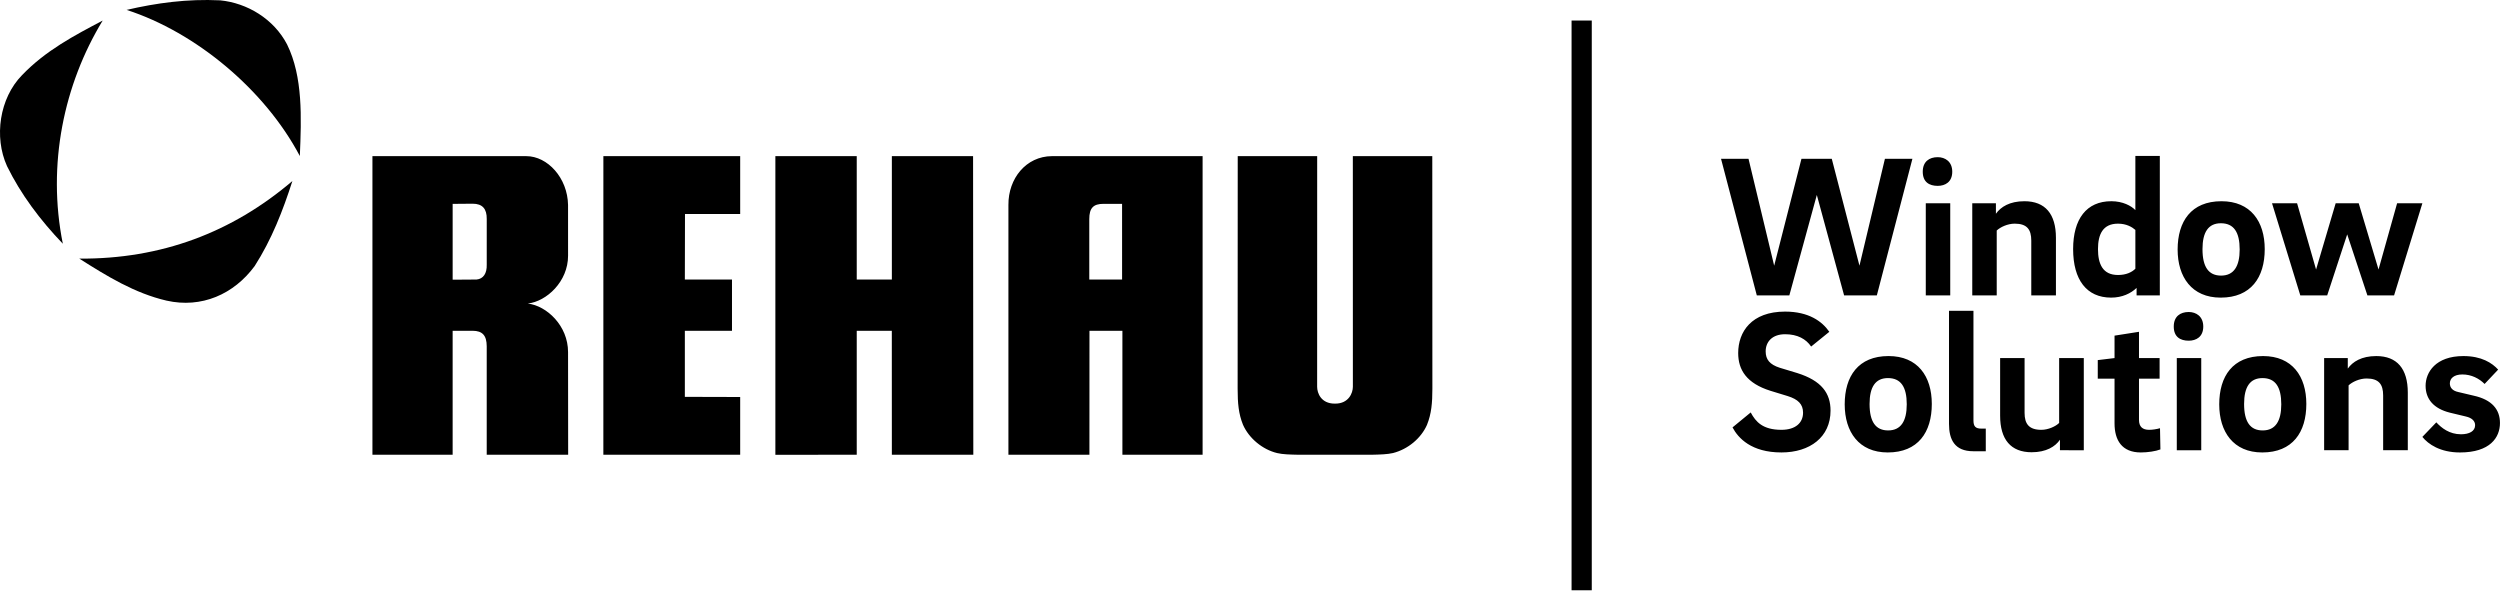
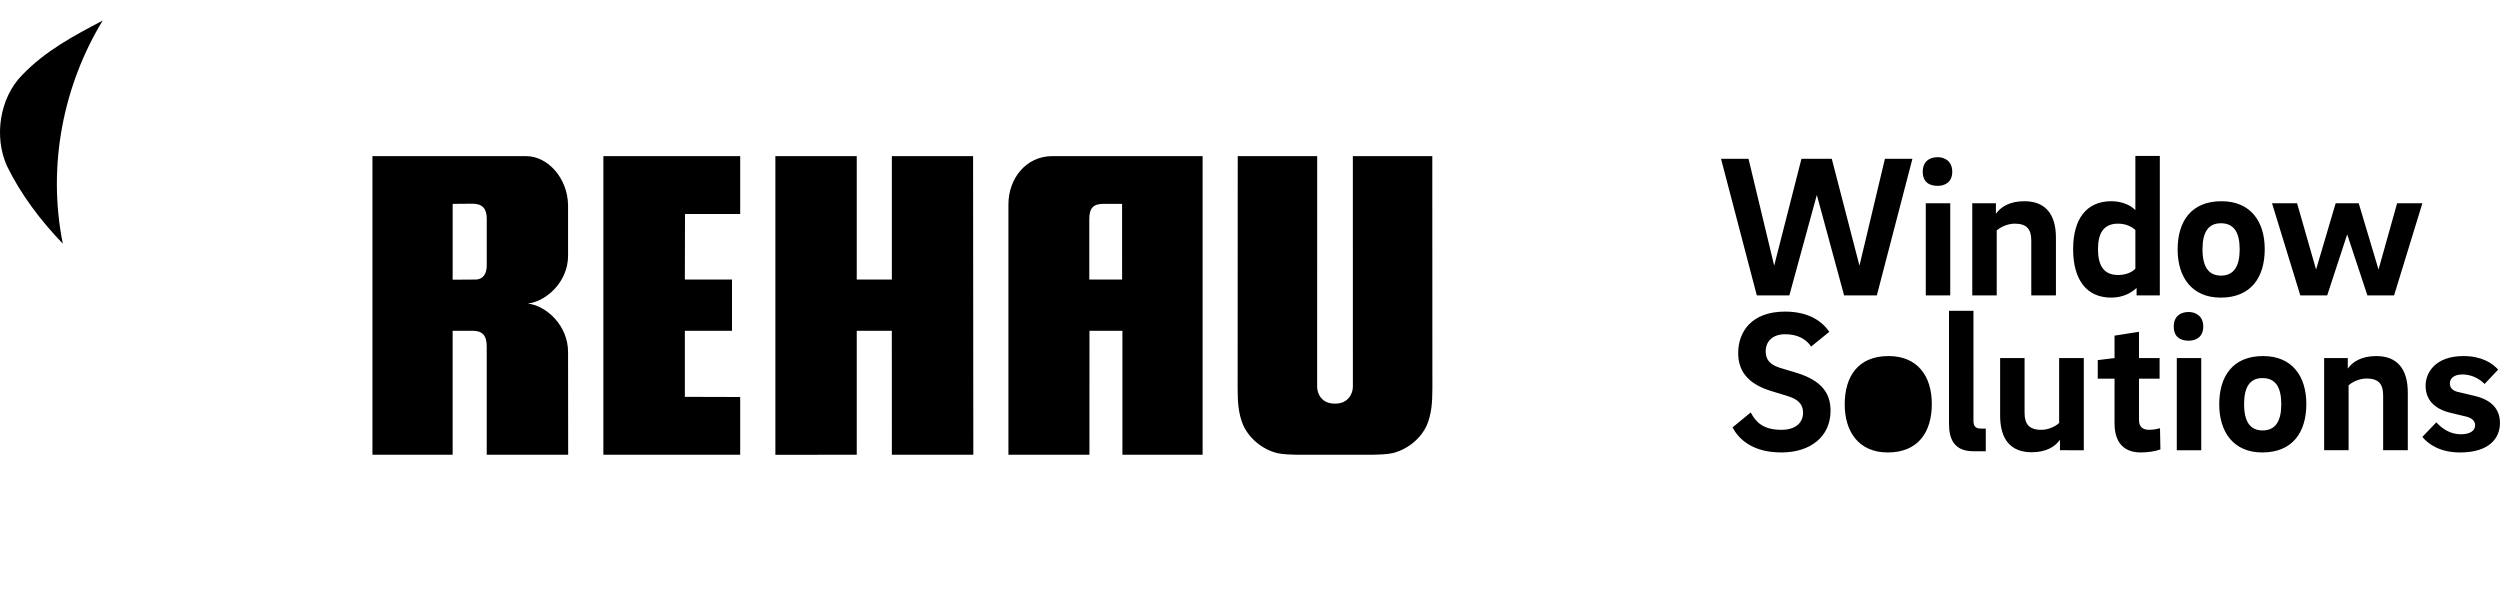
<svg xmlns="http://www.w3.org/2000/svg" version="1.1" viewBox="0 0 660 156">
  <path d="m27.11 5.426c-7.436 3.929-15.012 7.856-21.325 14.45-5.892 6.032-7.436 16.273-3.927 23.99 3.647 7.436 8.696 14.169 14.73 20.482-4.209-20.902 0.28-42.087 10.521-58.921" />
-   <path d="m20.937 68.278c7.294 4.629 14.59 9.119 23.007 11.083 9.259 2.104 17.816-1.684 23.287-9.119 4.489-7.014 7.436-14.59 9.96-22.446-15.992 13.608-34.651 20.622-56.256 20.482" />
-   <path d="m75.79 11.732c-3.507-6.734-10.521-10.943-17.676-11.643-8.699-0.422-16.836 0.7-24.691 2.524 18.237 5.892 36.475 21.043 45.734 38.579 0.422-10.1 0.842-20.902-3.367-29.461" />
-   <path d="m417.56 5.426v150.41" fill="none" stroke="#000" stroke-miterlimit="10" stroke-width="5.333" />
-   <path d="m627.93 71.157 4.908-17.5h6.67l-7.471 24.329h-7.042l-5.335-16.112-5.281 16.112h-7.097l-7.469-24.329h6.617l5.014 17.5 5.175-17.5h6.082zm-36.656-5.281c0-4.588-1.547-6.936-4.963-6.936-3.307 0-4.853 2.348-4.853 6.829 0 4.694 1.599 6.989 4.907 6.989 3.362 0 4.909-2.455 4.909-6.882m6.615-0.107c0 7.469-3.628 12.804-11.631 12.804-7.629 0-11.363-5.443-11.363-12.697 0-7.417 3.574-12.752 11.577-12.752 7.683 0 11.418 5.335 11.418 12.645m-38.739 6.829c2.188 0 3.682-0.748 4.588-1.654v-10.244c-0.852-0.747-2.346-1.653-4.588-1.653-4.002 0-5.281 2.827-5.281 6.722 0 3.894 1.226 6.829 5.281 6.829m11.043-31.426v36.814h-6.134v-1.973c-1.494 1.439-3.789 2.56-6.722 2.56-6.457 0-10.032-4.694-10.032-12.804 0-7.949 3.522-12.645 10.084-12.645 3.042 0 5.283 1.227 6.348 2.348v-14.3zm-43.271 12.485v2.775c1.281-1.813 3.629-3.307 7.522-3.307 5.496 0 8.323 3.36 8.323 9.655v15.205h-6.509v-14.458c0-2.935-1.121-4.481-4.374-4.481-1.869 0-3.789 0.907-4.749 1.813v17.126h-6.457v-24.329zm-12.058 24.329h-6.457v-24.329h6.457zm-7.256-32.65c0-2.668 1.708-3.842 3.947-3.842 1.974 0 3.841 1.174 3.841 3.842 0 2.72-1.866 3.734-3.841 3.734-2.24 0-3.947-1.014-3.947-3.734m-16.709 24.807 6.722-28.222h7.257l-9.391 36.064h-8.642l-7.202-26.517-7.256 26.517h-8.59l-9.445-36.064h7.257l6.775 28.222 7.202-28.222h8.003zm159.17 28.715c-2.241 0-3.307 1.067-3.307 2.348 0 1.121 0.692 1.973 2.24 2.293l4.054 0.96c4.856 1.067 6.936 3.681 6.936 7.202 0 3.842-2.613 7.789-10.563 7.789-5.228 0-8.376-2.188-9.924-4.109l3.682-3.841c1.386 1.494 3.467 3.148 6.509 3.148 2.187 0 3.735-0.802 3.735-2.401 0-1.067-0.802-1.921-2.455-2.295l-4.214-1.012c-4.27-1.067-6.403-3.575-6.403-7.097 0-3.52 2.615-7.843 9.976-7.843 4.802 0 7.577 1.814 9.177 3.575l-3.575 3.787c-1.439-1.439-3.466-2.507-5.867-2.507m-30.255-4.323v2.775c1.281-1.813 3.628-3.307 7.522-3.307 5.496 0 8.323 3.36 8.323 9.655v15.205h-6.509v-14.458c0-2.935-1.121-4.481-4.374-4.481-1.869 0-3.789 0.907-4.749 1.813v17.126h-6.457v-24.329zm-17.557 12.218c0-4.588-1.547-6.936-4.963-6.936-3.307 0-4.853 2.348-4.853 6.829 0 4.694 1.599 6.989 4.907 6.989 3.362 0 4.909-2.455 4.909-6.882m6.615-0.107c0 7.469-3.628 12.804-11.631 12.804-7.629 0-11.363-5.443-11.363-12.697 0-7.417 3.574-12.752 11.577-12.752 7.683 0 11.418 5.335 11.418 12.645m-27.743 12.217h-6.457v-24.329h6.457zm-7.257-32.651c0-2.668 1.709-3.842 3.949-3.842 1.974 0 3.841 1.174 3.841 3.842 0 2.72-1.866 3.734-3.841 3.734-2.24 0-3.949-1.014-3.949-3.734m-6.511 27.263c0.855 0 1.974-0.16 2.881-0.427l0.107 5.601c-1.227 0.48-3.36 0.8-5.176 0.8-5.013 0-6.936-3.255-6.936-7.683v-11.79h-4.428v-4.909l4.428-0.534v-5.922l6.457-1.014v6.936h5.441v5.443h-5.441v10.883c0 1.813 0.96 2.615 2.667 2.615m-23.533 5.388v-2.775c-1.227 1.814-3.628 3.308-7.471 3.308-5.495 0-8.322-3.362-8.322-9.657v-15.205h6.455v14.46c0 2.933 1.174 4.481 4.428 4.481 1.816 0 3.789-0.907 4.696-1.814v-17.126h6.509v24.329zm-22.835-7.896c0 1.547 0.48 2.188 2.081 2.188h1.173v5.975h-3.307c-4.963 0-6.402-3.147-6.402-7.202v-29.878h6.455zm-17.61-4.214c0-4.588-1.547-6.936-4.963-6.936-3.307 0-4.853 2.348-4.853 6.829 0 4.694 1.599 6.989 4.906 6.989 3.362 0 4.909-2.455 4.909-6.882m6.615-0.107c0 7.469-3.628 12.804-11.631 12.804-7.629 0-11.363-5.443-11.363-12.697 0-7.417 3.574-12.752 11.577-12.752 7.683 0 11.418 5.335 11.418 12.645m-38.738-18.406c-3.307 0-5.122 1.92-5.122 4.534 0 2.134 1.067 3.468 3.735 4.322l4.588 1.387c6.455 2.026 8.803 5.335 8.803 9.922 0 6.989-5.441 11.044-12.964 11.044-7.949 0-11.417-3.787-12.911-6.615l4.801-3.947c1.334 2.507 3.202 4.588 8.109 4.588 3.681 0 5.71-1.814 5.71-4.534 0-2.241-1.334-3.522-4.055-4.375l-4.536-1.387c-6.295-1.973-8.535-5.495-8.535-9.976 0-5.603 3.52-10.938 12.377-10.938 6.242 0 9.762 2.56 11.683 5.335l-4.801 3.894c-1.334-1.973-3.575-3.254-6.882-3.254m-94.527 23.903c1.17-2.885 1.417-5.834 1.417-9.515 0-0.884-0.025-61.4-0.025-61.4h-20.975s9e-3 60.345 9e-3 60.878c0 1.674-1.13 4.452-4.634 4.452h-0.164c-3.59 0-4.634-2.765-4.634-4.452 0-0.534 9e-3 -60.878 9e-3 -60.878h-20.975s-0.025 60.505-0.025 61.4c0 3.807 0.247 6.63 1.418 9.515 1.591 3.592 5.145 6.529 8.982 7.464 1.531 0.367 3.411 0.4 5.719 0.451h19.18c2.309-0.051 4.193-0.099 5.719-0.451 3.951-1.014 7.392-3.871 8.983-7.464m-195.9-55.651h14.573v-15.265l-36.118 0.003s-5e-3 77.715-5e-3 78.827h36.123v-15.245l-14.609-0.04v-17.44h12.446v-13.533h-12.446zm-52.339 13.35c0.077 2.374-0.923 3.791-2.677 3.957l-6.321 0.045v-20.017s4.854-0.045 5.273-0.045c2.609-4e-3 3.765 1.366 3.726 4.049zm10.845 10.299c4.968-0.58 10.628-5.791 10.628-12.636-1e-3 -3.551-5e-3 -13.39-5e-3 -13.39-0.123-7.14-5.405-12.888-11.018-12.888h-40.625v78.83h21.175v-32.725s5.164-4e-3 5.271-0.005c2.6 0.011 3.715 1.234 3.726 4.093v28.637h21.501c0-0.281-0.028-24.751-0.028-27.106 0-6.948-5.616-12.22-10.625-12.81m156.89-6.341h-8.663v-15.968c0-2.925 1.094-4.014 3.743-4.014 0.249 0 4.915 0.011 4.915 0.011zm-18.541-32.573c-6.785 0.048-11.527 5.872-11.469 12.886v65.944h21.385c0-1.098 0.011-32.725 0.011-32.725h8.695v32.726l21.173-1e-3v-78.83s-37.431-0.017-39.795 0m-42.242-4e-4v32.573h-9.271v-32.573h-21.481v78.839c1.036 0 21.481-9e-3 21.481-9e-3v-32.725h9.259l0.011 32.725h21.506c0-1.113-0.063-78.83-0.063-78.83z" />
+   <path d="m627.93 71.157 4.908-17.5h6.67l-7.471 24.329h-7.042l-5.335-16.112-5.281 16.112h-7.097l-7.469-24.329h6.617l5.014 17.5 5.175-17.5h6.082zm-36.656-5.281c0-4.588-1.547-6.936-4.963-6.936-3.307 0-4.853 2.348-4.853 6.829 0 4.694 1.599 6.989 4.907 6.989 3.362 0 4.909-2.455 4.909-6.882m6.615-0.107c0 7.469-3.628 12.804-11.631 12.804-7.629 0-11.363-5.443-11.363-12.697 0-7.417 3.574-12.752 11.577-12.752 7.683 0 11.418 5.335 11.418 12.645m-38.739 6.829c2.188 0 3.682-0.748 4.588-1.654v-10.244c-0.852-0.747-2.346-1.653-4.588-1.653-4.002 0-5.281 2.827-5.281 6.722 0 3.894 1.226 6.829 5.281 6.829m11.043-31.426v36.814h-6.134v-1.973c-1.494 1.439-3.789 2.56-6.722 2.56-6.457 0-10.032-4.694-10.032-12.804 0-7.949 3.522-12.645 10.084-12.645 3.042 0 5.283 1.227 6.348 2.348v-14.3zm-43.271 12.485v2.775c1.281-1.813 3.629-3.307 7.522-3.307 5.496 0 8.323 3.36 8.323 9.655v15.205h-6.509v-14.458c0-2.935-1.121-4.481-4.374-4.481-1.869 0-3.789 0.907-4.749 1.813v17.126h-6.457v-24.329zm-12.058 24.329h-6.457v-24.329h6.457zm-7.256-32.65c0-2.668 1.708-3.842 3.947-3.842 1.974 0 3.841 1.174 3.841 3.842 0 2.72-1.866 3.734-3.841 3.734-2.24 0-3.947-1.014-3.947-3.734m-16.709 24.807 6.722-28.222h7.257l-9.391 36.064h-8.642l-7.202-26.517-7.256 26.517h-8.59l-9.445-36.064h7.257l6.775 28.222 7.202-28.222h8.003zm159.17 28.715c-2.241 0-3.307 1.067-3.307 2.348 0 1.121 0.692 1.973 2.24 2.293l4.054 0.96c4.856 1.067 6.936 3.681 6.936 7.202 0 3.842-2.613 7.789-10.563 7.789-5.228 0-8.376-2.188-9.924-4.109l3.682-3.841c1.386 1.494 3.467 3.148 6.509 3.148 2.187 0 3.735-0.802 3.735-2.401 0-1.067-0.802-1.921-2.455-2.295l-4.214-1.012c-4.27-1.067-6.403-3.575-6.403-7.097 0-3.52 2.615-7.843 9.976-7.843 4.802 0 7.577 1.814 9.177 3.575l-3.575 3.787c-1.439-1.439-3.466-2.507-5.867-2.507m-30.255-4.323v2.775c1.281-1.813 3.628-3.307 7.522-3.307 5.496 0 8.323 3.36 8.323 9.655v15.205h-6.509v-14.458c0-2.935-1.121-4.481-4.374-4.481-1.869 0-3.789 0.907-4.749 1.813v17.126h-6.457v-24.329zm-17.557 12.218c0-4.588-1.547-6.936-4.963-6.936-3.307 0-4.853 2.348-4.853 6.829 0 4.694 1.599 6.989 4.907 6.989 3.362 0 4.909-2.455 4.909-6.882m6.615-0.107c0 7.469-3.628 12.804-11.631 12.804-7.629 0-11.363-5.443-11.363-12.697 0-7.417 3.574-12.752 11.577-12.752 7.683 0 11.418 5.335 11.418 12.645m-27.743 12.217h-6.457v-24.329h6.457zm-7.257-32.651c0-2.668 1.709-3.842 3.949-3.842 1.974 0 3.841 1.174 3.841 3.842 0 2.72-1.866 3.734-3.841 3.734-2.24 0-3.949-1.014-3.949-3.734m-6.511 27.263c0.855 0 1.974-0.16 2.881-0.427l0.107 5.601c-1.227 0.48-3.36 0.8-5.176 0.8-5.013 0-6.936-3.255-6.936-7.683v-11.79h-4.428v-4.909l4.428-0.534v-5.922l6.457-1.014v6.936h5.441v5.443h-5.441v10.883c0 1.813 0.96 2.615 2.667 2.615m-23.533 5.388v-2.775c-1.227 1.814-3.628 3.308-7.471 3.308-5.495 0-8.322-3.362-8.322-9.657v-15.205h6.455v14.46c0 2.933 1.174 4.481 4.428 4.481 1.816 0 3.789-0.907 4.696-1.814v-17.126h6.509v24.329zm-22.835-7.896c0 1.547 0.48 2.188 2.081 2.188h1.173v5.975h-3.307c-4.963 0-6.402-3.147-6.402-7.202v-29.878h6.455zm-17.61-4.214m6.615-0.107c0 7.469-3.628 12.804-11.631 12.804-7.629 0-11.363-5.443-11.363-12.697 0-7.417 3.574-12.752 11.577-12.752 7.683 0 11.418 5.335 11.418 12.645m-38.738-18.406c-3.307 0-5.122 1.92-5.122 4.534 0 2.134 1.067 3.468 3.735 4.322l4.588 1.387c6.455 2.026 8.803 5.335 8.803 9.922 0 6.989-5.441 11.044-12.964 11.044-7.949 0-11.417-3.787-12.911-6.615l4.801-3.947c1.334 2.507 3.202 4.588 8.109 4.588 3.681 0 5.71-1.814 5.71-4.534 0-2.241-1.334-3.522-4.055-4.375l-4.536-1.387c-6.295-1.973-8.535-5.495-8.535-9.976 0-5.603 3.52-10.938 12.377-10.938 6.242 0 9.762 2.56 11.683 5.335l-4.801 3.894c-1.334-1.973-3.575-3.254-6.882-3.254m-94.527 23.903c1.17-2.885 1.417-5.834 1.417-9.515 0-0.884-0.025-61.4-0.025-61.4h-20.975s9e-3 60.345 9e-3 60.878c0 1.674-1.13 4.452-4.634 4.452h-0.164c-3.59 0-4.634-2.765-4.634-4.452 0-0.534 9e-3 -60.878 9e-3 -60.878h-20.975s-0.025 60.505-0.025 61.4c0 3.807 0.247 6.63 1.418 9.515 1.591 3.592 5.145 6.529 8.982 7.464 1.531 0.367 3.411 0.4 5.719 0.451h19.18c2.309-0.051 4.193-0.099 5.719-0.451 3.951-1.014 7.392-3.871 8.983-7.464m-195.9-55.651h14.573v-15.265l-36.118 0.003s-5e-3 77.715-5e-3 78.827h36.123v-15.245l-14.609-0.04v-17.44h12.446v-13.533h-12.446zm-52.339 13.35c0.077 2.374-0.923 3.791-2.677 3.957l-6.321 0.045v-20.017s4.854-0.045 5.273-0.045c2.609-4e-3 3.765 1.366 3.726 4.049zm10.845 10.299c4.968-0.58 10.628-5.791 10.628-12.636-1e-3 -3.551-5e-3 -13.39-5e-3 -13.39-0.123-7.14-5.405-12.888-11.018-12.888h-40.625v78.83h21.175v-32.725s5.164-4e-3 5.271-0.005c2.6 0.011 3.715 1.234 3.726 4.093v28.637h21.501c0-0.281-0.028-24.751-0.028-27.106 0-6.948-5.616-12.22-10.625-12.81m156.89-6.341h-8.663v-15.968c0-2.925 1.094-4.014 3.743-4.014 0.249 0 4.915 0.011 4.915 0.011zm-18.541-32.573c-6.785 0.048-11.527 5.872-11.469 12.886v65.944h21.385c0-1.098 0.011-32.725 0.011-32.725h8.695v32.726l21.173-1e-3v-78.83s-37.431-0.017-39.795 0m-42.242-4e-4v32.573h-9.271v-32.573h-21.481v78.839c1.036 0 21.481-9e-3 21.481-9e-3v-32.725h9.259l0.011 32.725h21.506c0-1.113-0.063-78.83-0.063-78.83z" />
</svg>